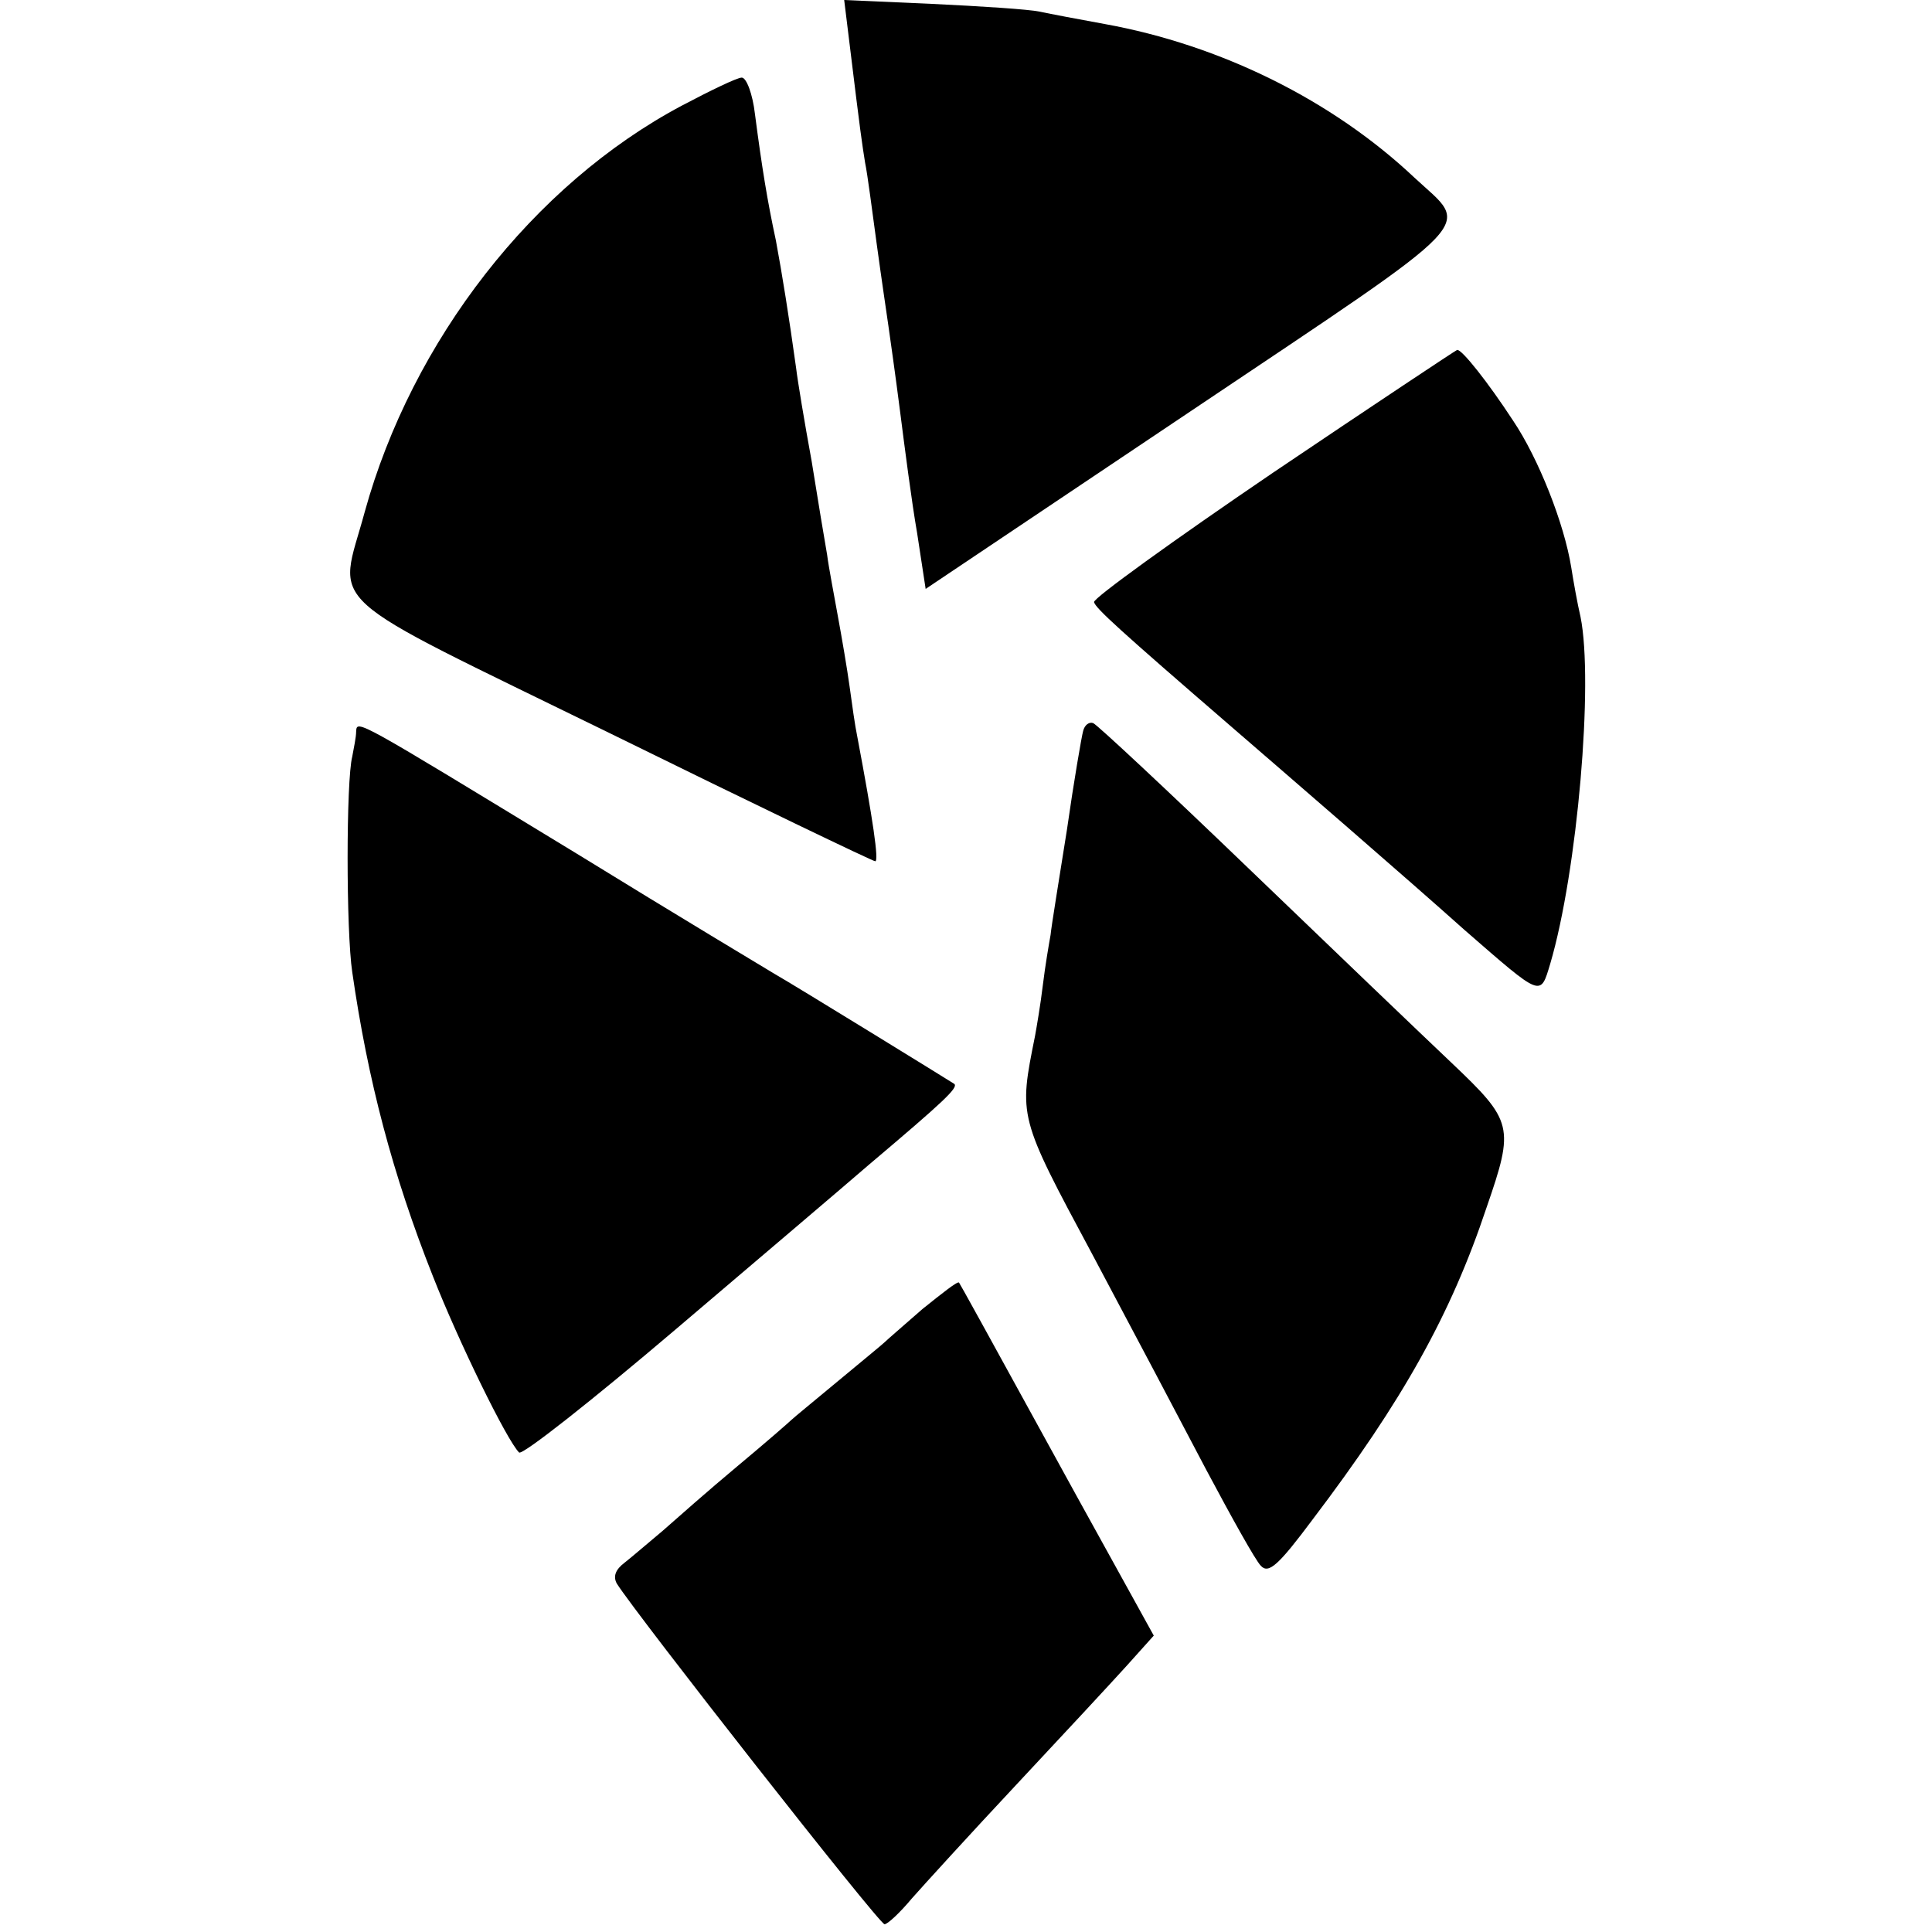
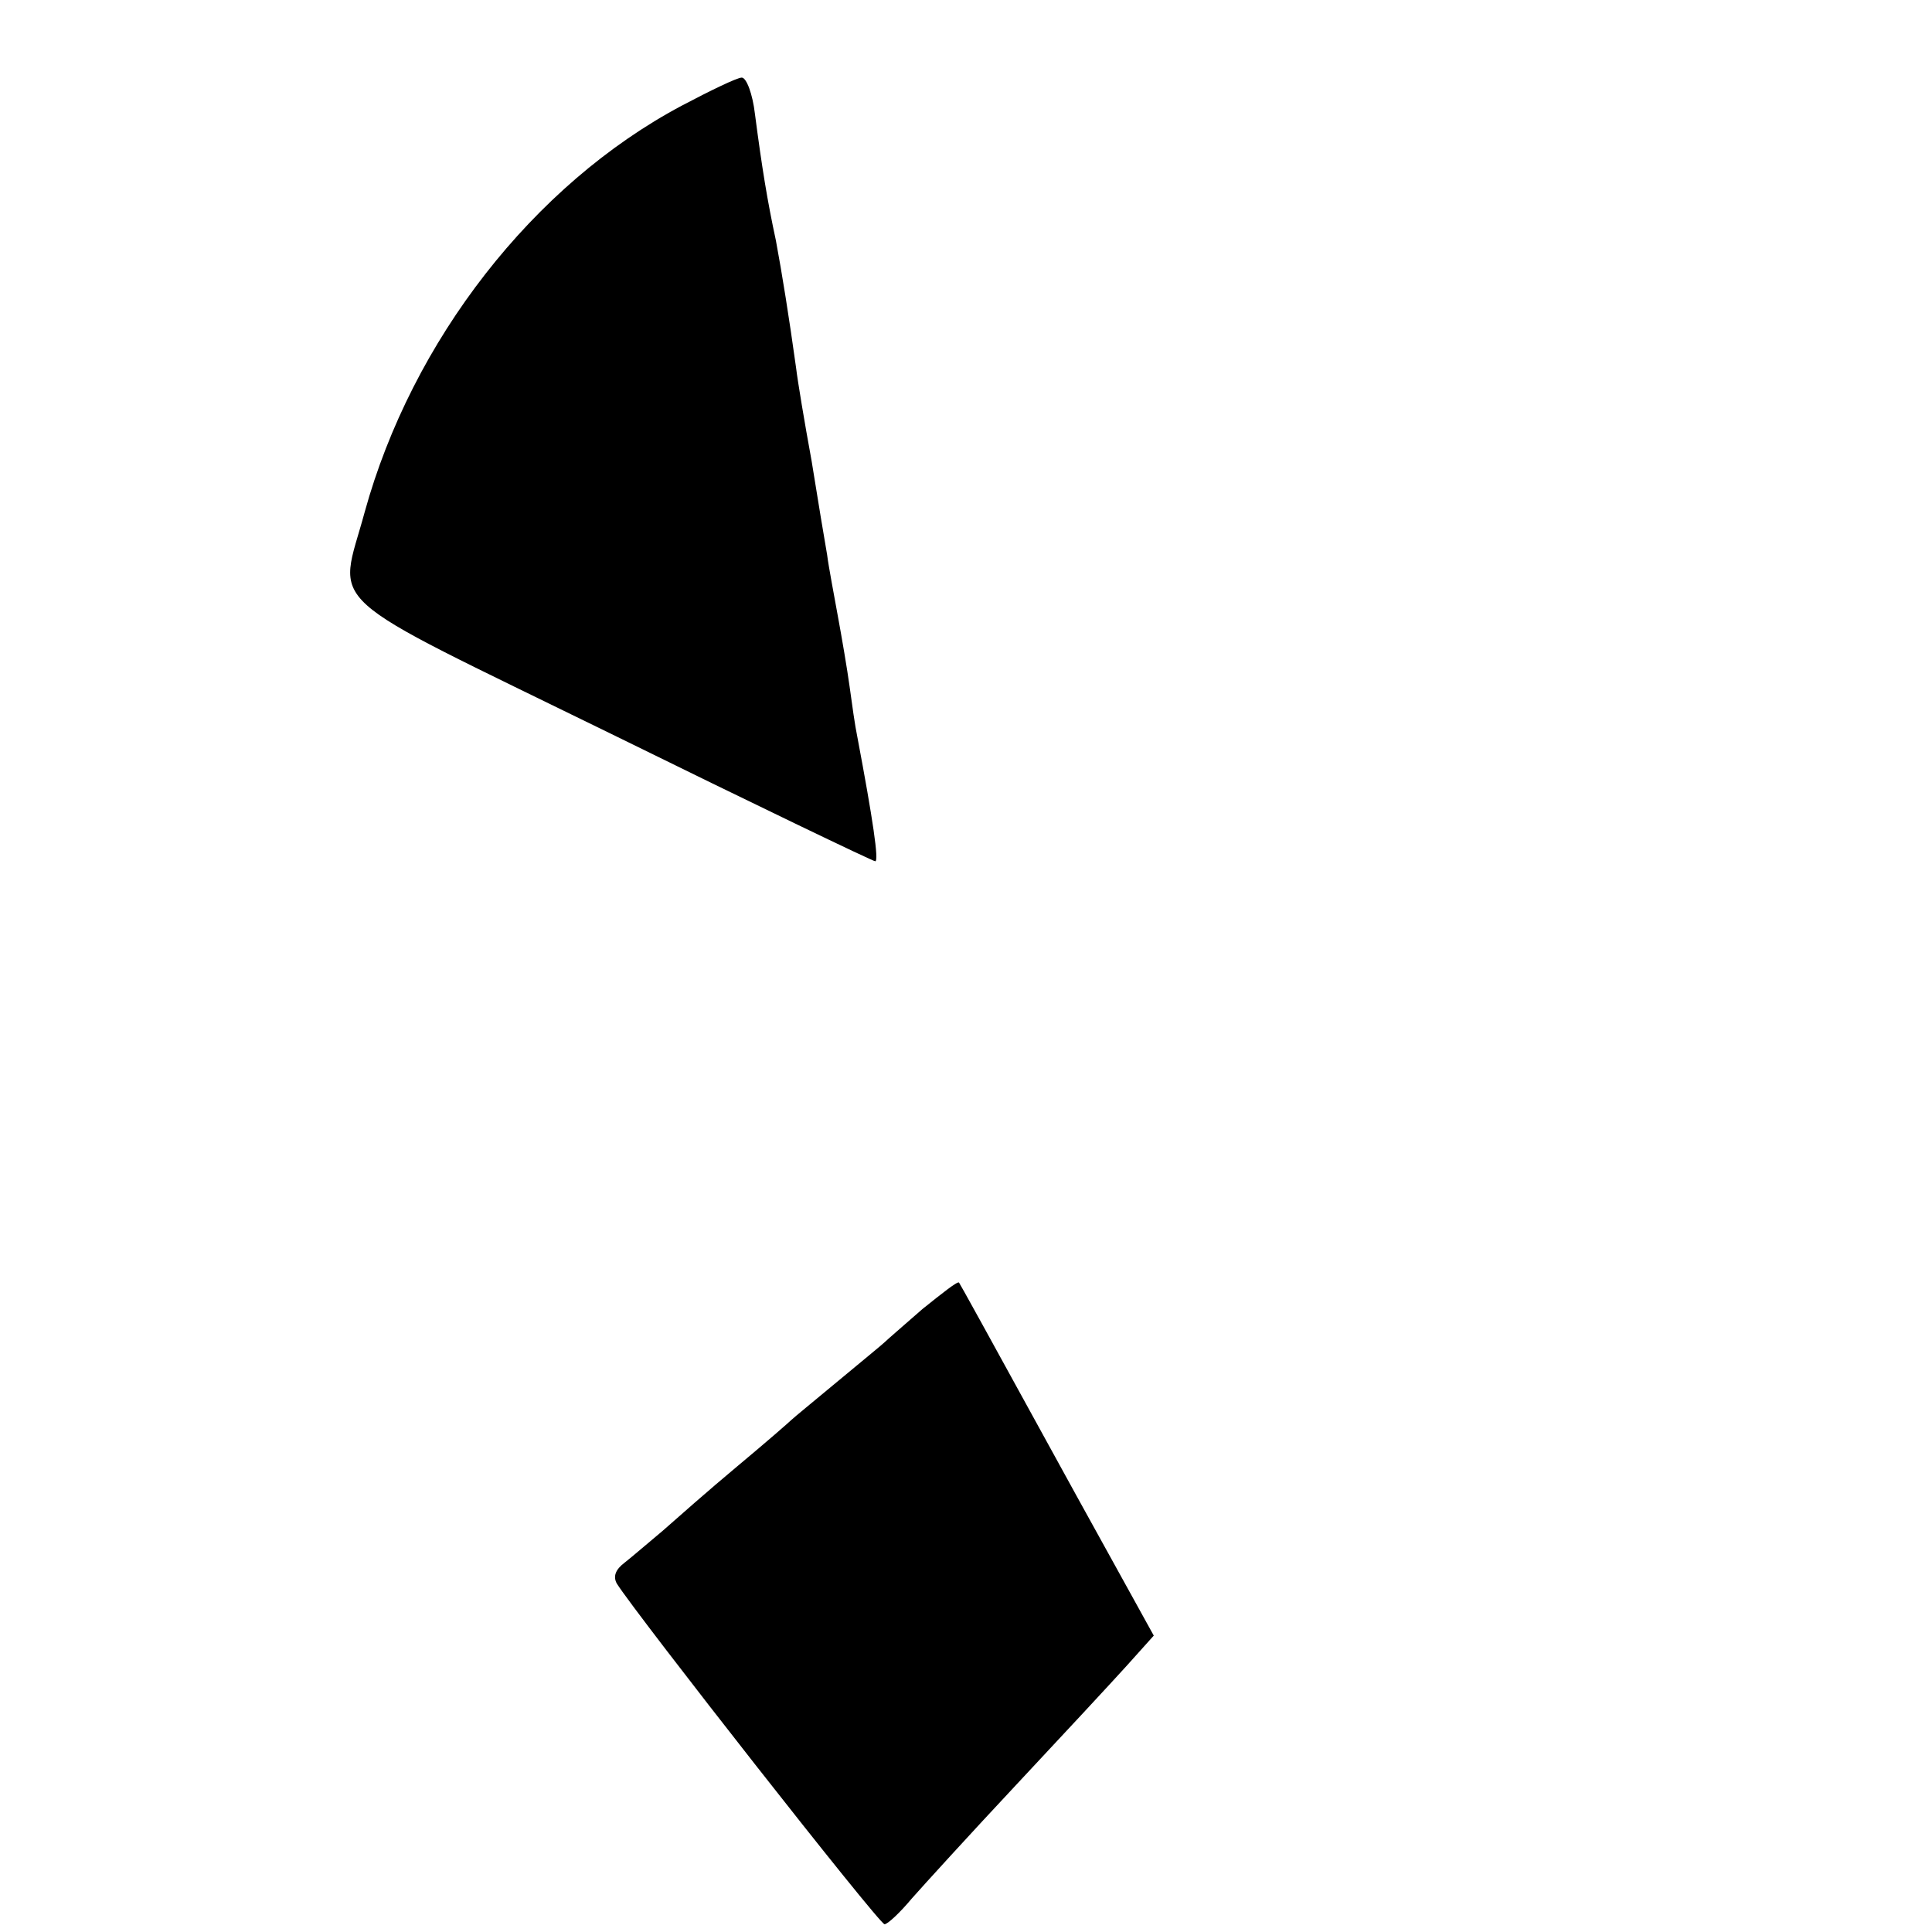
<svg xmlns="http://www.w3.org/2000/svg" version="1.0" width="249pt" height="249pt" viewBox="0 0 249 249" preserveAspectRatio="xMidYMid meet">
  <g transform="translate(0,249) scale(0.1,-0.1)" fill="#000000" stroke="none">
-     <path d="M1095 2433 c14 -115 16 -128 20 -153 3 -14 9 -61 15 -105 6 -44 13 -91 15 -105 2 -14 9 -63 15 -110 6 -47 15 -117 22 -157 l11 -72 343 230 c380 255 359 233 287 300 -106 100 -250 171 -399 198 -33 6 -70 13 -84 16 -14 3 -76 7 -139 10 l-113 5 7 -57z" />
    <path d="M879 2354 c-192 -102 -348 -303 -409 -524 -34 -126 -64 -99 316 -285 185 -91 339 -165 342 -165 5 0 -3 54 -23 160 -3 14 -7 43 -10 65 -3 22 -10 63 -15 90 -5 28 -12 64 -14 80 -3 17 -12 71 -20 121 -9 49 -18 103 -20 120 -9 65 -18 121 -26 164 -11 51 -18 94 -27 163 -3 26 -11 47 -17 47 -6 0 -41 -17 -77 -36z" />
-     <path d="M1641 1881 c-128 -87 -232 -162 -231 -167 2 -8 34 -37 174 -158 81 -70 228 -197 304 -265 100 -87 97 -86 110 -43 35 119 56 363 39 447 -4 17 -9 45 -12 64 -9 56 -42 140 -75 189 -32 49 -66 92 -72 91 -1 0 -108 -71 -237 -158z" />
-     <path d="M459 1547 c0 -7 -3 -21 -5 -32 -8 -31 -8 -225 0 -278 20 -139 52 -261 104 -392 33 -84 95 -211 111 -227 4 -4 94 67 201 158 107 91 220 187 250 213 97 82 115 99 110 104 -6 4 -204 126 -232 142 -10 6 -125 75 -255 155 -286 174 -283 173 -284 157z" />
-     <path d="M1396 1548 c-2 -7 -12 -65 -21 -128 -10 -63 -20 -124 -21 -135 -2 -11 -7 -40 -10 -65 -3 -25 -8 -54 -10 -65 -21 -105 -22 -103 74 -282 49 -92 115 -217 147 -278 32 -60 63 -116 70 -123 10 -11 23 1 67 60 116 153 178 264 224 402 36 104 34 111 -45 186 -38 36 -155 148 -261 250 -106 102 -196 186 -201 188 -5 2 -11 -2 -13 -10z" />
    <path d="M1189 803 c-24 -21 -46 -40 -49 -43 -3 -3 -30 -25 -60 -50 -30 -25 -57 -47 -60 -50 -3 -3 -34 -30 -70 -60 -36 -30 -79 -68 -96 -83 -18 -15 -40 -34 -49 -41 -12 -9 -15 -18 -10 -27 26 -41 338 -439 345 -439 4 0 20 15 35 33 15 17 76 84 135 147 59 63 123 132 142 153 l35 39 -100 181 c-124 226 -149 271 -151 274 -2 2 -22 -14 -47 -34z" />
  </g>
</svg>